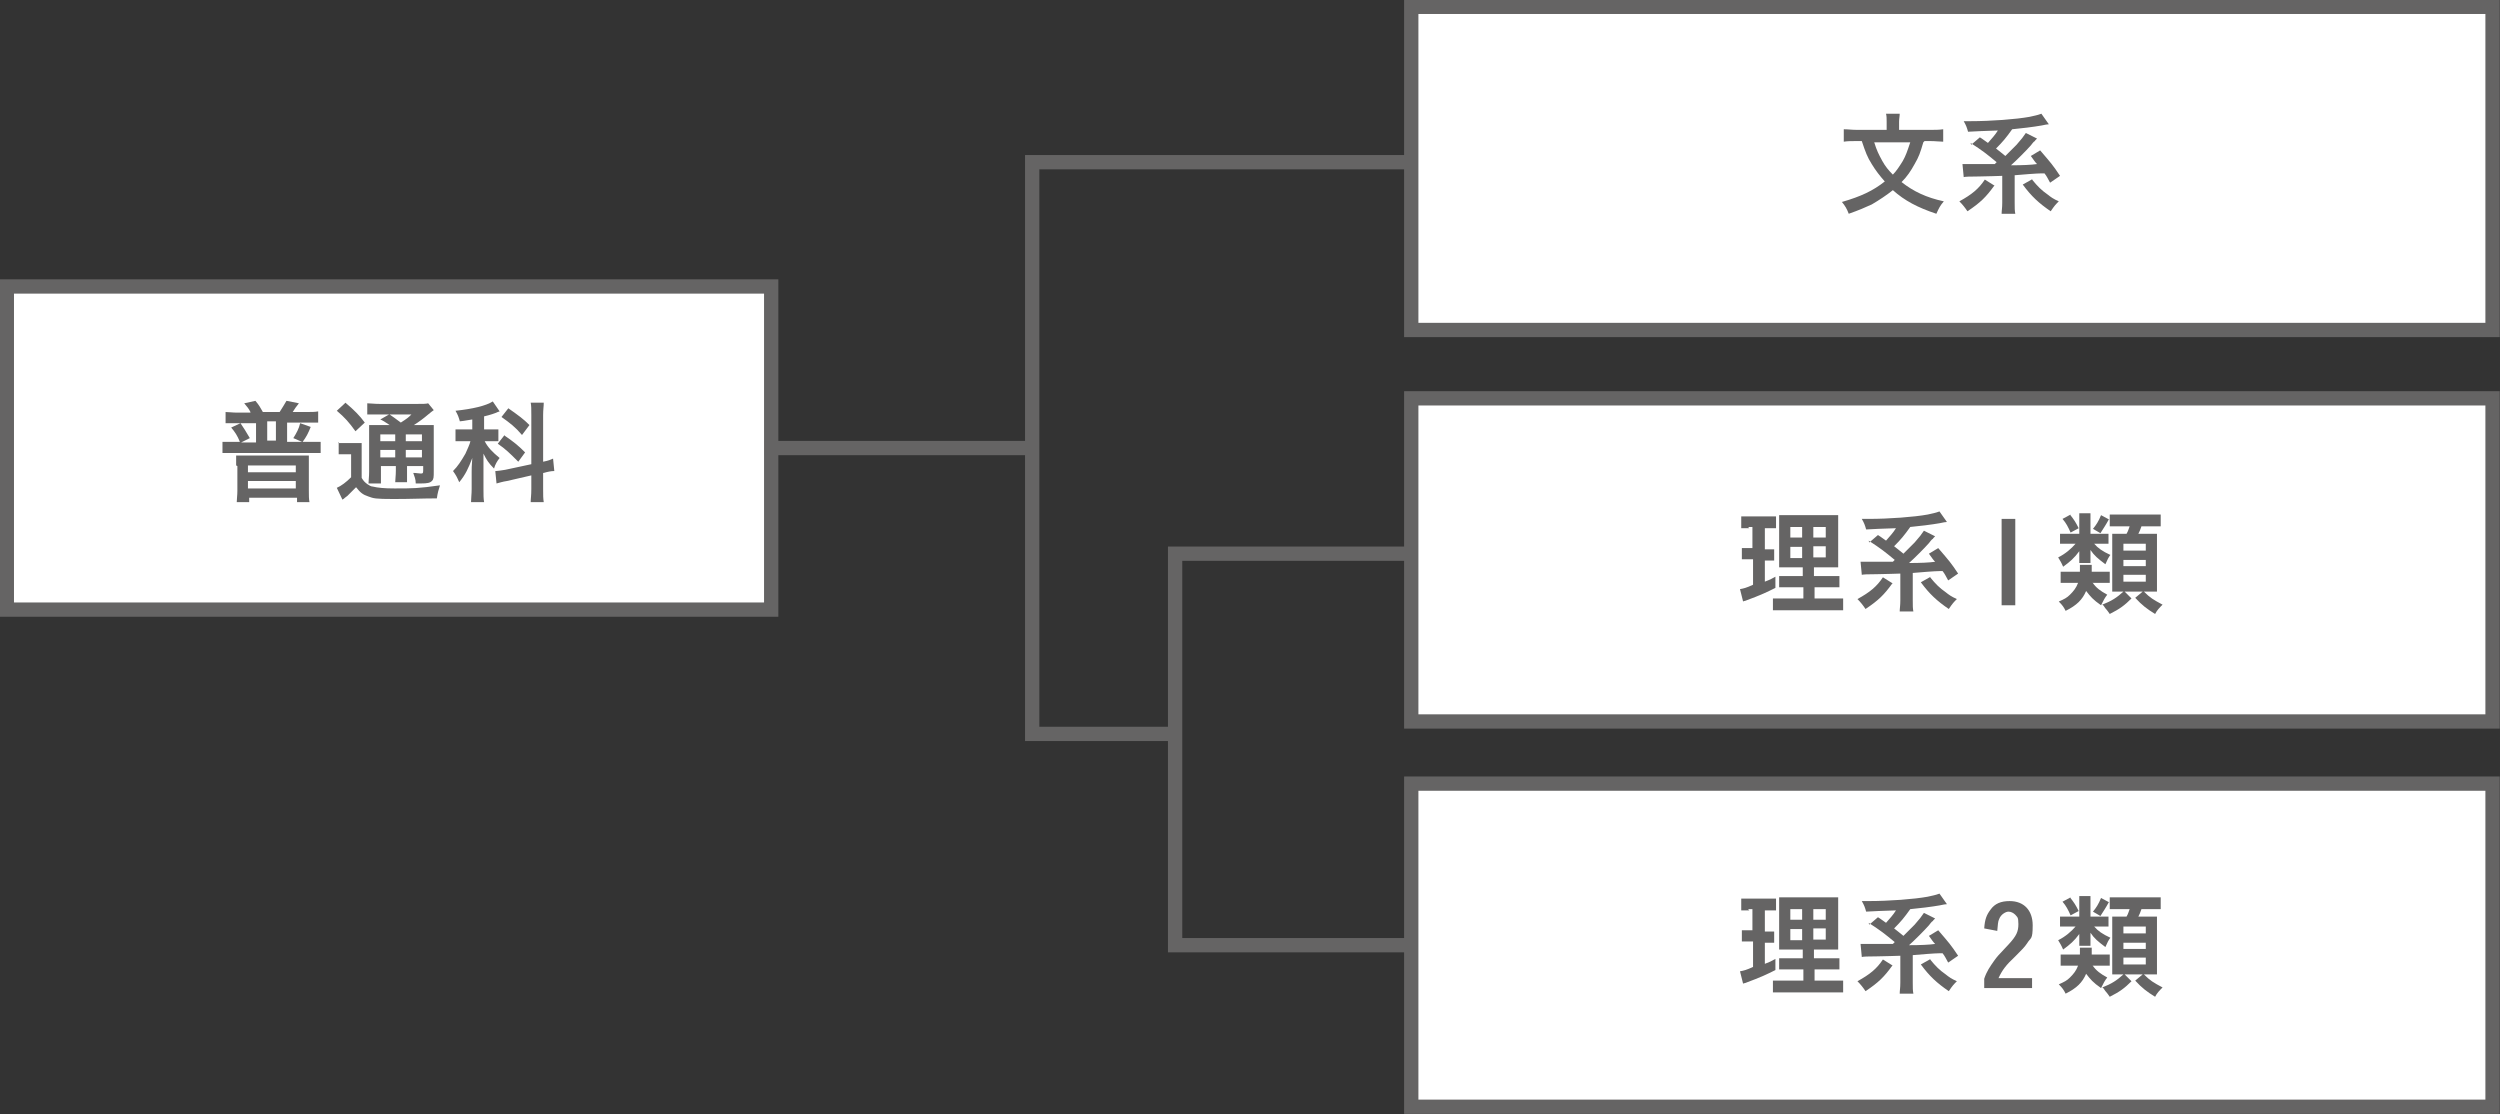
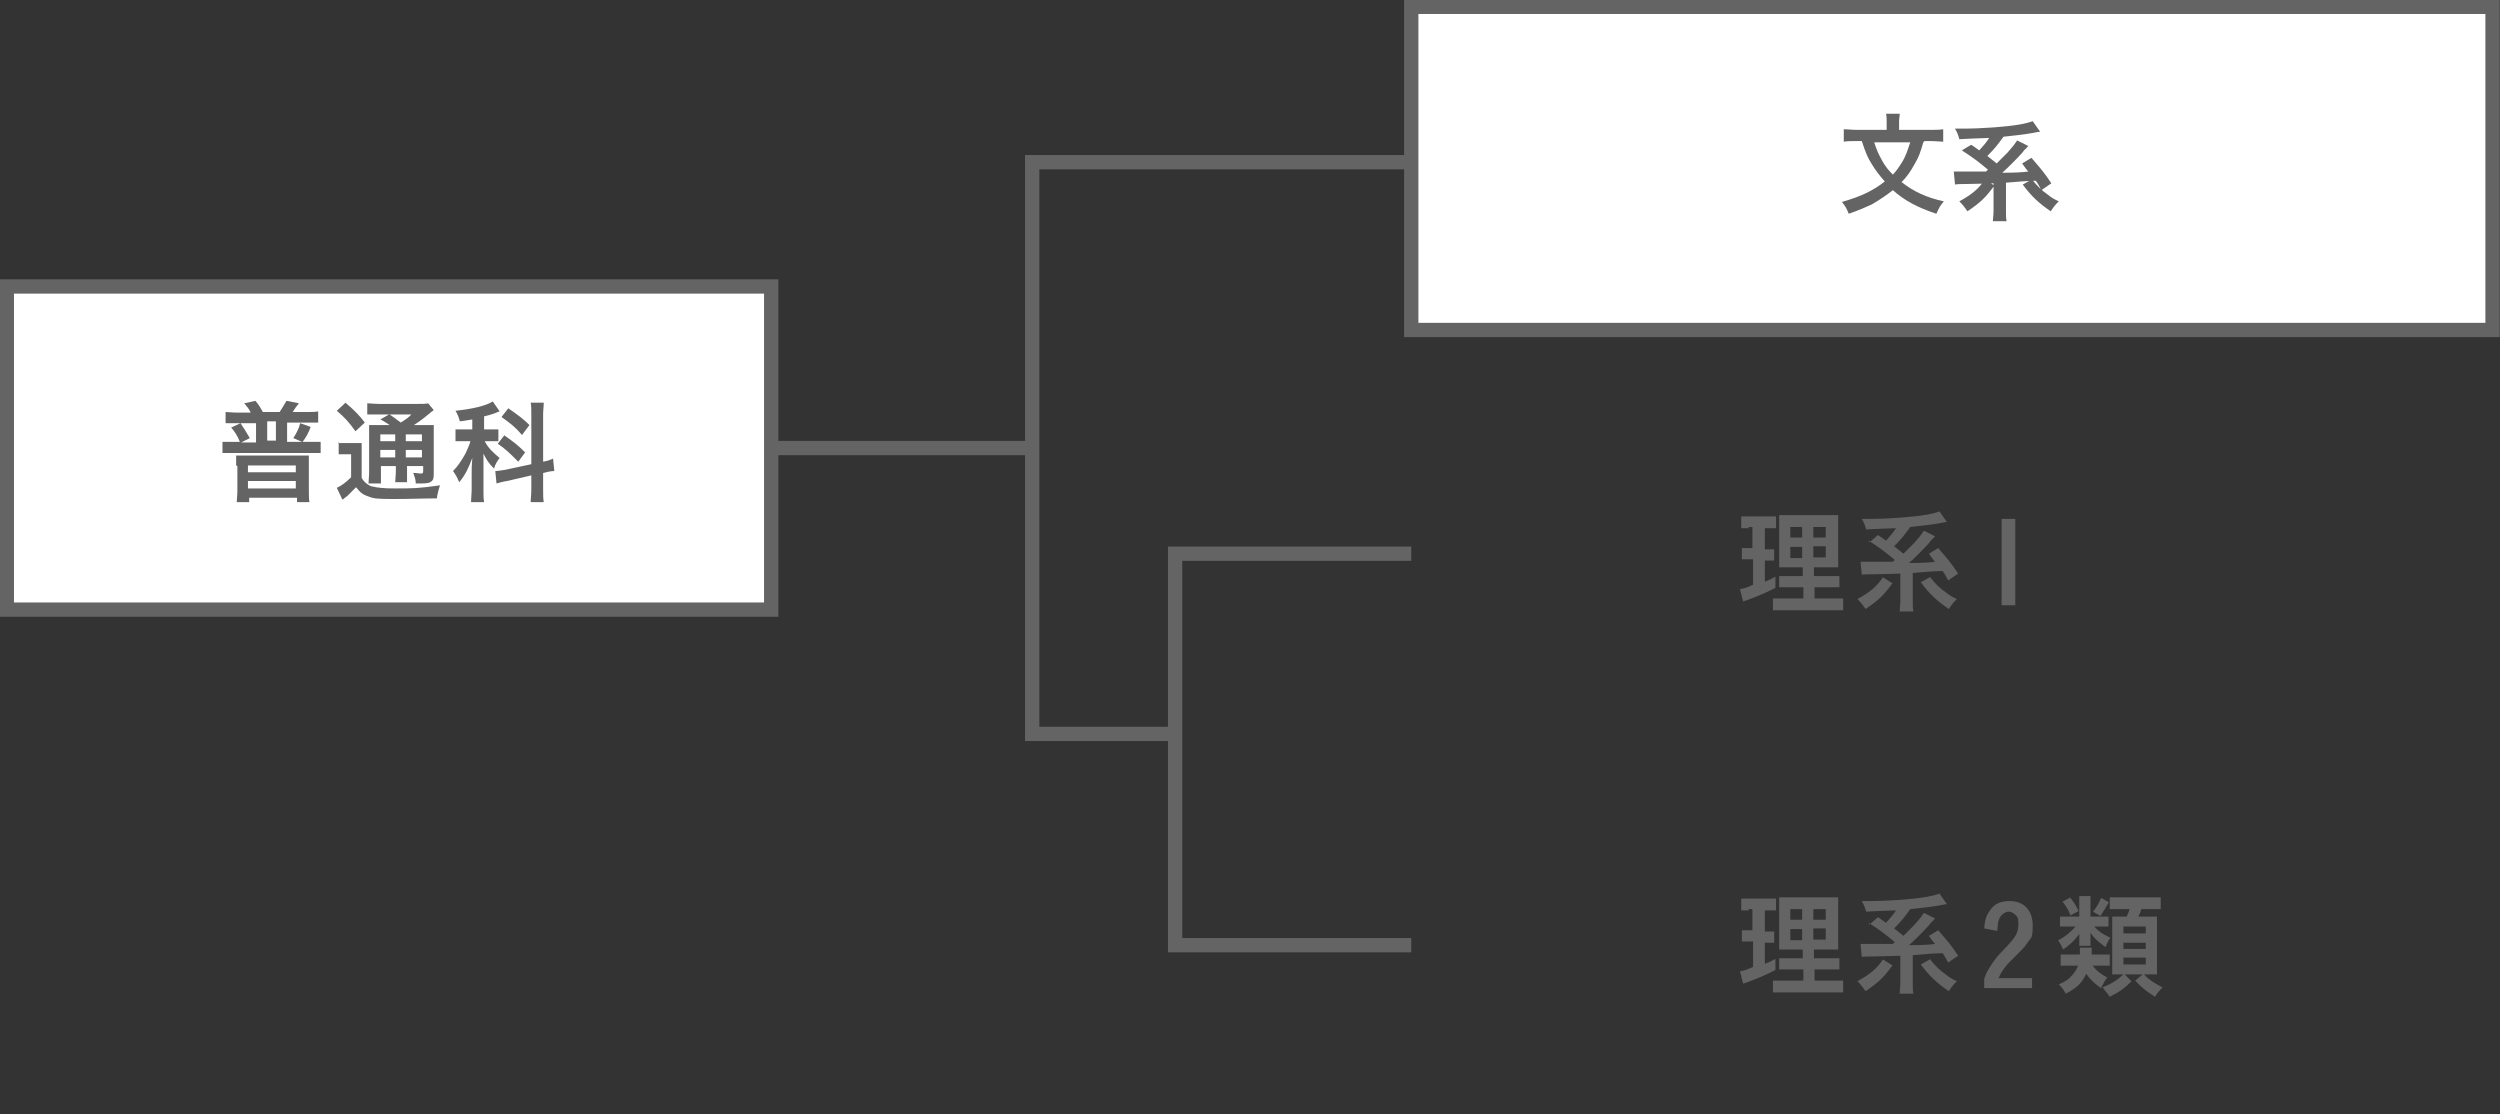
<svg xmlns="http://www.w3.org/2000/svg" id="b" width="402.3" height="179.3" viewBox="0 0 402.3 179.3">
  <rect x="0" y="0" width="402.3" height="179.3" fill="#333333" stroke="none" />
  <defs>
    <style>.e{fill:#656464;}.f{fill:none;}.f,.g{stroke:#656464;stroke-miterlimit:10;stroke-width:2.3px;}.g{fill:#fff;}</style>
  </defs>
  <g id="c">
    <g id="d">
      <rect class="g" x="1.1" y="46.1" width="123" height="52" />
      <g>
        <path class="e" d="M40.3,66.3c-.3-.6-.5-.8-1-1.4l1.8-.4c.6,.7,.8,1.1,1.2,1.8h2.7c.4-.6,.8-1.3,1.1-1.8l2,.4c-.4,.5-.7,.9-1,1.4h2.2c.8,0,1.4,0,1.9-.1v1.8c-.4,0-.9,0-1.6,0h-3.4v3.1h2.4l-1.4-.6c.5-.8,.9-1.5,1.1-2.4l1.7,.6c-.4,1-.7,1.6-1.3,2.4h1.1c.8,0,1.3,0,1.8,0v1.8c-.5,0-.9,0-1.8,0h-12.2c-.8,0-1.2,0-1.8,0v-1.8c.5,0,1,0,1.8,0h1c-.4-1-.8-1.6-1.4-2.3l1.5-.7c.6,.9,.8,1.2,1.5,2.4l-1.4,.7h2.4v-3.1h-3.3c-.7,0-1.1,0-1.6,0v-1.8c.5,0,1.1,.1,1.9,.1h2.1Zm-2.3,8.6c0-.7,0-1.1,0-1.6,.6,0,1.1,0,1.7,0h8.3c.7,0,1,0,1.7,0,0,.5,0,.9,0,1.6v4c0,.8,0,1.4,.1,1.9h-2v-.7h-7.7v.7h-2c0-.5,.1-1.1,.1-1.8v-4Zm1.9,1.1h7.7v-1.1h-7.7v1.1Zm0,2.6h7.7v-1.2h-7.7v1.2Zm4.5-7.7v-3.1h-1.4v3.1h1.4Z" />
        <path class="e" d="M54.4,71.3c.5,0,.7,0,1.3,0h1.2c.5,0,.9,0,1.3,0,0,.5,0,.9,0,1.9v3.7c.3,.5,.5,.7,.9,1,.3,.2,.6,.4,.9,.4,.8,.2,1.9,.3,3.5,.3,2.9,0,3.8,0,7.3-.5-.2,.6-.4,1.3-.5,2.1-2.3,0-4.1,.1-7,.1s-3.2-.1-4-.4c-.9-.3-1.3-.6-2-1.5l-.3,.3c-.4,.4-.5,.5-1.1,1.1q-.1,.1-.4,.3c-.1,.1-.2,.2-.4,.3l-.9-1.9c.7-.3,1.5-.9,2.3-1.7v-3.7h-.9c-.4,0-.7,0-1.1,0v-2Zm1.3-6.4c1.3,1.1,2.2,2,3,3.1l-1.5,1.4c-1-1.4-1.7-2.2-3-3.3l1.4-1.3Zm7,3.5q-1-.7-1.5-.9l1.4-.8h-1.7c-.9,0-1.3,0-1.8,0v-1.8c.5,0,1.1,.1,2.1,.1h5.7c1.1,0,1.7,0,2-.1l.9,1.1c-.3,.2-.4,.3-.9,.7-.7,.6-1.5,1.2-2.3,1.7h1.4c.9,0,1.3,0,1.8,0,0,.5,0,1,0,2v5.4c0,1,0,1.3-.3,1.6-.3,.3-.7,.4-1.8,.4s-.5,0-.8,0c0-.7-.2-1.1-.4-1.7,.5,0,.9,.1,1.2,.1s.4,0,.4-.5v-.7h-2.6v.7c0,.9,0,1.4,0,1.9h-1.9c0-.5,.1-1,.1-1.9v-.7h-2.4v.9c0,1,0,1.5,0,1.9h-2c0-.5,.1-1,.1-1.9v-5.5c0-1,0-1.4,0-2,.5,0,1.1,0,1.9,0h1.4Zm-1.5,1.5v1.1h2.4v-1.1h-2.4Zm0,3.7h2.4v-1.2h-2.4v1.2Zm1.5-6.9q.6,.4,1.8,1.3c1.1-.7,1.3-.9,1.7-1.3h-3.6Zm2.6,4.3h2.6v-1.1h-2.6v1.1Zm2.6,1.4h-2.6v1.2h2.6v-1.2Z" />
        <path class="e" d="M76,67.5c-.8,.1-1,.2-2,.3-.2-.7-.3-1-.7-1.7,2.8-.3,4.9-.8,6-1.5l1.1,1.6q0,0-.3,.1c-.4,.2-1.3,.5-2.2,.7v2.1h1c.6,0,.9,0,1.3,0v1.9c-.4,0-.8,0-1.3,0h-.9c.5,1,1.3,1.8,2.4,2.7-.4,.5-.7,1-.9,1.7-.9-.9-1.2-1.4-1.7-2.4,0,.4,0,1.2,0,2.3v3.4c0,1,0,1.5,.1,2.1h-2.1c0-.6,.1-1.3,.1-2.1v-2.8c0-.4,0-.9,.1-2.2-.6,1.6-1.1,2.7-2.1,3.9-.4-.9-.5-1.1-1-1.8,.8-.8,1.3-1.6,2-2.8,.3-.7,.7-1.5,.8-2h-.9c-.6,0-1,0-1.5,0v-1.9c.5,0,.9,0,1.6,0h1.1v-1.7Zm9.5-.7c0-1,0-1.5-.1-2h2.1c0,.6-.1,1.1-.1,2v7.5c1-.2,1.1-.3,1.6-.5l.2,2c-.5,0-1,.1-1.7,.3h-.1v2.6c0,1,0,1.5,.1,2.1h-2.1c0-.6,.1-1,.1-2.1v-2.2l-3.9,.9c-.7,.1-1.3,.3-1.7,.4l-.2-2h.1c.2,0,.9-.1,1.5-.2l4.2-.9v-8Zm-4.3,3.3c1.6,1.1,2.2,1.6,3.3,2.7l-1.1,1.5c-1.4-1.4-2-2-3.3-2.9l1.1-1.4Zm.6-4.4c1.7,1.2,2.4,1.7,3.4,2.7l-1.2,1.6c-1.1-1.3-1.9-1.9-3.3-2.9l1.1-1.4Z" />
      </g>
      <rect class="g" x="227.1" y="1.1" width="174" height="52" />
      <g>
        <path class="e" d="M309.5,22.9c-.5,1.7-.7,2.3-1.4,3.5-.6,1.1-1.2,2-2.1,2.9,1.9,1.5,4,2.5,6.8,3.1-.6,.7-.8,1.1-1.2,2-3-1-5.1-2.1-7-3.8-1,.8-2.2,1.6-3.4,2.3-1.1,.5-2,.9-3.7,1.5-.3-.8-.6-1.3-1.1-1.9,3.1-.9,5-1.8,6.9-3.3-.8-.9-1.5-1.8-2.1-2.8-.7-1.1-1-1.9-1.6-3.7h-.8c-.8,0-1.5,0-2.1,.1v-2c.7,0,1.3,.1,2.2,.1h4.7v-1.3c0-.5,0-.9-.1-1.3h2.2c0,.4-.1,.8-.1,1.3v1.3h4.9c.9,0,1.5,0,2.2-.1v2c-.6,0-1.2-.1-2.1-.1h-.9Zm-7.9,0c.4,1.3,.7,1.9,1.3,3,.5,.9,1,1.5,1.7,2.2,.6-.6,1.1-1.4,1.6-2.2,.5-.9,.7-1.5,1.2-3h-5.8Z" />
-         <path class="e" d="M320.9,29.9c-1.3,1.8-2.2,2.7-4.3,4.1-.4-.6-.8-1.1-1.3-1.6,2-1.1,3.1-2,4.1-3.5l1.6,1Zm-3.7-6.6l1.4-1.2s.5,.3,1.3,.9c.6-.7,1.1-1.2,1.6-2-2.8,.1-3,.1-4.8,.2-.2-.7-.3-1-.7-1.7,.5,0,.9,0,1.1,0,3.3,0,7.3-.3,9.5-.7,.8-.2,1.1-.2,1.9-.5l1.2,1.7q-.3,0-1.2,.2c-1.1,.2-3.5,.5-4.7,.6-1,1.4-1.5,2-2.6,3.1,.6,.5,.8,.6,1.5,1.2q1.3-1.3,1.8-1.8c.8-.9,1.1-1.3,1.5-1.9l1.8,.9q0,0-.3,.3s0,.1-.2,.2c0,0-.3,.3-.5,.6-.7,.8-2.4,2.5-3.2,3.2q2.8,0,4.2-.2c-.3-.3-.5-.6-1-1.3l1.5-.9c1.8,2.1,2,2.3,3.2,4.1l-1.6,1.1c-.4-.7-.5-1-.9-1.5q-.2,0-.5,0c-.7,0-3.2,.2-4.3,.3v4.4c0,.9,0,1.3,.1,1.8h-2.2c0-.5,.1-.9,.1-1.8v-4.3c-.4,0-2.6,.1-3.8,.1q-2.1,0-2.4,.1l-.2-2.1c.5,0,.8,0,1.5,0,1.6,0,2.2,0,3.7,0l.3-.3c-1.7-1.4-2.2-1.8-4.2-3.1Zm9.8,5.6c.9,1.1,1.5,1.7,2.5,2.4,.5,.4,.9,.7,1.8,1.1-.5,.5-.7,.7-1.3,1.6-1.9-1.3-3.1-2.4-4.5-4.3l1.6-.9Z" />
+         <path class="e" d="M320.9,29.9c-1.3,1.8-2.2,2.7-4.3,4.1-.4-.6-.8-1.1-1.3-1.6,2-1.1,3.1-2,4.1-3.5l1.6,1Zm-3.7-6.6s.5,.3,1.3,.9c.6-.7,1.1-1.2,1.6-2-2.8,.1-3,.1-4.8,.2-.2-.7-.3-1-.7-1.7,.5,0,.9,0,1.1,0,3.3,0,7.3-.3,9.5-.7,.8-.2,1.1-.2,1.9-.5l1.2,1.7q-.3,0-1.2,.2c-1.1,.2-3.5,.5-4.7,.6-1,1.4-1.5,2-2.6,3.1,.6,.5,.8,.6,1.5,1.2q1.3-1.3,1.8-1.8c.8-.9,1.1-1.3,1.5-1.9l1.8,.9q0,0-.3,.3s0,.1-.2,.2c0,0-.3,.3-.5,.6-.7,.8-2.4,2.5-3.2,3.2q2.8,0,4.2-.2c-.3-.3-.5-.6-1-1.3l1.5-.9c1.8,2.1,2,2.3,3.2,4.1l-1.6,1.1c-.4-.7-.5-1-.9-1.5q-.2,0-.5,0c-.7,0-3.2,.2-4.3,.3v4.4c0,.9,0,1.3,.1,1.8h-2.2c0-.5,.1-.9,.1-1.8v-4.3c-.4,0-2.6,.1-3.8,.1q-2.1,0-2.4,.1l-.2-2.1c.5,0,.8,0,1.5,0,1.6,0,2.2,0,3.7,0l.3-.3c-1.7-1.4-2.2-1.8-4.2-3.1Zm9.8,5.6c.9,1.1,1.5,1.7,2.5,2.4,.5,.4,.9,.7,1.8,1.1-.5,.5-.7,.7-1.3,1.6-1.9-1.3-3.1-2.4-4.5-4.3l1.6-.9Z" />
      </g>
-       <rect class="g" x="227.1" y="64.1" width="174" height="52" />
      <g>
        <path class="e" d="M281.5,85c-.6,0-.9,0-1.3,0v-1.9c.4,0,.9,0,1.6,0h2.5c.7,0,1.1,0,1.5,0v1.9c-.4,0-.8,0-1.3,0h-.5v3.4h.4c.5,0,.7,0,1.1,0v1.8c-.4,0-.7,0-1.1,0h-.4v3.4c.8-.3,1-.4,1.7-.8v1.8c-1.4,.7-2.2,1.1-4.9,2.1,0,0-.2,0-.3,.1l-.5-2c.6-.1,1-.2,2.1-.7v-4.1h-.6c-.5,0-.8,0-1.2,0v-1.8c.4,0,.7,0,1.2,0h.5v-3.4h-.7Zm8.5,9.5h-1.9c-1,0-1.4,0-1.8,0v-1.8c.4,0,.8,0,1.8,0h2v-1.4h-1.7c-1.1,0-1.6,0-2.1,0,0-.4,0-1.1,0-2.2v-3.9c0-1.2,0-1.7,0-2.3,.7,0,1.3,0,2.4,0h4.8c1.3,0,1.8,0,2.3,0,0,.5,0,1.3,0,2.4v3.7c0,1.2,0,1.8,0,2.3-.6,0-.8,0-1.9,0h-2v1.4h2.2c1,0,1.3,0,1.9,0v1.8c-.5,0-1,0-1.8,0h-2.2v1.8h2.8c.9,0,1.4,0,1.8,0v1.9c-.6,0-1,0-2,0h-7.3c-1,0-1.3,0-2,0v-1.9c.5,0,.9,0,1.8,0h3.1v-1.8Zm-1.9-9.7v1.7h1.9v-1.7h-1.9Zm0,3.2v1.8h1.9v-1.8h-1.9Zm3.7-1.5h2v-1.7h-2v1.7Zm0,3.2h2v-1.8h-2v1.8Z" />
        <path class="e" d="M304.5,93.9c-1.3,1.8-2.2,2.7-4.3,4.1-.4-.6-.8-1.1-1.3-1.6,2-1.1,3.1-2,4.1-3.5l1.6,1Zm-3.7-6.6l1.4-1.2s.5,.3,1.3,.9c.6-.7,1.1-1.2,1.6-2-2.8,.1-3,.1-4.8,.2-.2-.7-.3-1-.7-1.7,.5,0,.9,0,1.1,0,3.3,0,7.3-.3,9.5-.7,.8-.2,1.1-.2,1.9-.5l1.2,1.7q-.3,0-1.2,.2c-1.1,.2-3.5,.5-4.7,.6-1,1.4-1.5,2-2.6,3.1,.6,.5,.8,.6,1.5,1.2q1.3-1.3,1.8-1.8c.8-.9,1.1-1.3,1.5-1.9l1.8,.9q0,0-.3,.3s0,.1-.2,.2c0,0-.3,.3-.5,.6-.7,.8-2.4,2.5-3.2,3.2q2.8,0,4.2-.2c-.3-.3-.5-.6-1-1.3l1.5-.9c1.8,2.1,2,2.3,3.2,4.1l-1.6,1.1c-.4-.7-.5-1-.9-1.5q-.2,0-.5,0c-.7,0-3.2,.2-4.3,.3v4.4c0,.9,0,1.3,.1,1.8h-2.2c0-.5,.1-.9,.1-1.8v-4.3c-.4,0-2.6,.1-3.8,.1q-2.1,0-2.4,.1l-.2-2.1c.5,0,.8,0,1.5,0,1.6,0,2.2,0,3.7,0l.3-.3c-1.7-1.4-2.2-1.8-4.2-3.1Zm9.8,5.6c.9,1.1,1.5,1.7,2.5,2.4,.5,.4,.9,.7,1.8,1.1-.5,.5-.7,.7-1.3,1.6-1.9-1.3-3.1-2.4-4.5-4.3l1.6-.9Z" />
        <path class="e" d="M324.3,83.5v13.9h-2.2v-13.9h2.2Z" />
-         <path class="e" d="M338.2,85.9c.7,0,.8,0,1.1,0v1.6c-.3,0-.5,0-1.1,0h-1.2c.6,.7,1.3,1.2,2.6,1.8-.3,.4-.5,.8-.8,1.5-1.2-.9-1.8-1.4-2.4-2.3,0,.3,0,.7,0,.9v.4c0,.3,0,.6,0,.8h-1.8c0-.2,0-.5,0-.7v-.4c0-.2,0-.5,0-.8-.8,1.1-1.5,1.7-2.6,2.5-.3-.7-.5-1-.8-1.5,1.2-.6,2.1-1.4,2.8-2.2h-1c-.6,0-1,0-1.5,0v-1.6c.4,0,.8,0,1.5,0h1.6v-2.2c0-.5,0-.8,0-1.1h1.8c0,.3,0,.6,0,1.1v2.2h1.7Zm-1.5,7.8c.6,.9,1.3,1.4,2.4,2-.4,.5-.6,.9-1,1.7-1.3-.9-1.7-1.4-2.4-2.3-.6,1.4-1.5,2.3-3.3,3.2-.3-.6-.5-.9-1.1-1.5,.9-.4,1.3-.6,1.8-1.1,.6-.6,1-1.1,1.3-1.9h-1.1c-.8,0-1.2,0-1.7,0v-1.8c.4,0,.9,0,1.7,0h1.4c0-.2,0-.3,0-.4,0-.3,0-.5,0-.7h1.9c0,.1,0,.2,0,.5,0,.3,0,.4,0,.6h1.4c.7,0,1.1,0,1.5,0v1.8c-.4,0-1,0-1.6,0h-1.1Zm-3.6-10.9c.7,.9,.9,1.2,1.4,2.2l-1.3,.7c-.4-.9-.7-1.5-1.3-2.2l1.3-.7Zm6.3,.7c-.6,1.1-.9,1.5-1.4,2.3l-1.2-.7c.5-.6,.9-1.2,1.3-2.2l1.3,.7Zm1.9,11.7c-.5,0-.9,0-1.4,0,0-.5,0-1,0-1.6v-6c0-.7,0-1.3,0-1.7,.4,0,.7,0,1.5,0h.8c.3-.5,.3-.7,.5-1.2h-1.5c-.8,0-1.2,0-1.7,0v-1.9c.5,0,.9,0,1.9,0h4.4c1,0,1.4,0,1.9,0v1.9c-.5,0-1,0-1.9,0h-1.2c-.2,.6-.3,.8-.5,1.2h1.3c.9,0,1.3,0,1.7,0,0,.5,0,1,0,1.7v5.8c0,.7,0,1.3,0,1.8-.7,0-1,0-1.5,0h-.6c1,1,1.5,1.3,3,2.1-.5,.5-.9,.9-1.2,1.5-1.3-.8-2.1-1.4-3.2-2.6l1.2-1h-2.9l1.1,1.1c-1.1,1.1-1.9,1.7-3.5,2.5-.3-.4-.4-.6-.6-.8,0,0-.2-.2-.3-.4,0,0-.1-.2-.3-.3,1.5-.6,2.3-1.1,3.4-2.1h-.4Zm.4-6.6h3.6v-1.1h-3.6v1.1Zm0,2.5h3.6v-1h-3.6v1Zm0,2.5h3.6v-1.1h-3.6v1.1Z" />
      </g>
-       <rect class="g" x="227.1" y="126.1" width="174" height="52" />
      <g>
        <path class="e" d="M281.5,146.5c-.6,0-.9,0-1.3,0v-1.9c.4,0,.9,0,1.6,0h2.5c.7,0,1.1,0,1.5,0v1.9c-.4,0-.8,0-1.3,0h-.5v3.4h.4c.5,0,.7,0,1.1,0v1.8c-.4,0-.7,0-1.1,0h-.4v3.4c.8-.3,1-.4,1.7-.8v1.8c-1.4,.7-2.2,1.1-4.9,2.1,0,0-.2,0-.3,.1l-.5-2c.6-.1,1-.2,2.1-.7v-4.1h-.6c-.5,0-.8,0-1.2,0v-1.8c.4,0,.7,0,1.2,0h.5v-3.4h-.7Zm8.5,9.5h-1.9c-1,0-1.4,0-1.8,0v-1.8c.4,0,.8,0,1.8,0h2v-1.4h-1.7c-1.1,0-1.6,0-2.1,0,0-.4,0-1.1,0-2.2v-3.9c0-1.2,0-1.7,0-2.3,.7,0,1.3,0,2.4,0h4.8c1.3,0,1.8,0,2.3,0,0,.5,0,1.3,0,2.4v3.7c0,1.2,0,1.8,0,2.3-.6,0-.8,0-1.9,0h-2v1.4h2.2c1,0,1.3,0,1.9,0v1.8c-.5,0-1,0-1.8,0h-2.2v1.8h2.8c.9,0,1.4,0,1.8,0v1.9c-.6,0-1,0-2,0h-7.3c-1,0-1.3,0-2,0v-1.9c.5,0,.9,0,1.8,0h3.1v-1.8Zm-1.9-9.7v1.7h1.9v-1.7h-1.9Zm0,3.2v1.8h1.9v-1.8h-1.9Zm3.7-1.5h2v-1.7h-2v1.7Zm0,3.2h2v-1.8h-2v1.8Z" />
        <path class="e" d="M304.5,155.4c-1.3,1.8-2.2,2.7-4.3,4.1-.4-.6-.8-1.1-1.3-1.6,2-1.1,3.1-2,4.1-3.5l1.6,1Zm-3.7-6.6l1.4-1.2s.5,.3,1.3,.9c.6-.7,1.1-1.2,1.6-2-2.8,.1-3,.1-4.8,.2-.2-.7-.3-1-.7-1.7,.5,0,.9,0,1.1,0,3.3,0,7.3-.3,9.5-.7,.8-.2,1.1-.2,1.9-.5l1.2,1.7q-.3,0-1.2,.2c-1.1,.2-3.5,.5-4.7,.6-1,1.4-1.5,2-2.6,3.1,.6,.5,.8,.6,1.5,1.2q1.3-1.3,1.8-1.8c.8-.9,1.1-1.3,1.5-1.9l1.8,.9q0,0-.3,.3s0,.1-.2,.2c0,0-.3,.3-.5,.6-.7,.8-2.4,2.5-3.2,3.2q2.8,0,4.2-.2c-.3-.3-.5-.6-1-1.3l1.5-.9c1.8,2.1,2,2.3,3.2,4.1l-1.6,1.1c-.4-.7-.5-1-.9-1.5q-.2,0-.5,0c-.7,0-3.2,.2-4.3,.3v4.4c0,.9,0,1.3,.1,1.8h-2.2c0-.5,.1-.9,.1-1.8v-4.3c-.4,0-2.6,.1-3.8,.1q-2.1,0-2.4,.1l-.2-2.1c.5,0,.8,0,1.5,0,1.6,0,2.2,0,3.7,0l.3-.3c-1.7-1.4-2.2-1.8-4.2-3.1Zm9.8,5.6c.9,1.1,1.5,1.7,2.5,2.4,.5,.4,.9,.7,1.8,1.1-.5,.5-.7,.7-1.3,1.6-1.9-1.3-3.1-2.4-4.5-4.3l1.6-.9Z" />
        <path class="e" d="M327,159h-7.7v-1.5c.4-1.2,.9-1.9,1.6-2.9,.5-.7,.6-.8,2.3-2.6,1.3-1.4,1.6-2.1,1.6-3.3s-.2-1.1-.5-1.5c-.3-.3-.7-.5-1.1-.5s-1.2,.4-1.5,1.2c-.2,.4-.2,.9-.3,1.9l-2.1-.4c.1-1.5,.4-2.2,1-3,.7-1,1.7-1.4,3.1-1.4,2.3,0,3.7,1.5,3.7,3.9s-.3,1.9-.9,2.9c-.4,.6-.8,1-1.9,2.1-1.5,1.4-2.1,2.2-2.7,3.5h5.4v1.8Z" />
        <path class="e" d="M338.2,147.5c.7,0,.8,0,1.1,0v1.6c-.3,0-.5,0-1.1,0h-1.2c.6,.7,1.3,1.2,2.6,1.8-.3,.4-.5,.8-.8,1.5-1.2-.9-1.8-1.4-2.4-2.3,0,.3,0,.7,0,.9v.4c0,.3,0,.6,0,.8h-1.8c0-.2,0-.5,0-.7v-.4c0-.2,0-.5,0-.8-.8,1.1-1.5,1.7-2.6,2.5-.3-.7-.5-1-.8-1.5,1.2-.6,2.1-1.4,2.8-2.2h-1c-.6,0-1,0-1.5,0v-1.6c.4,0,.8,0,1.5,0h1.6v-2.2c0-.5,0-.8,0-1.1h1.8c0,.3,0,.6,0,1.1v2.2h1.7Zm-1.5,7.8c.6,.9,1.3,1.4,2.4,2-.4,.5-.6,.9-1,1.7-1.3-.9-1.7-1.4-2.4-2.3-.6,1.4-1.5,2.3-3.3,3.2-.3-.6-.5-.9-1.1-1.5,.9-.4,1.3-.6,1.8-1.1,.6-.6,1-1.1,1.3-1.9h-1.1c-.8,0-1.2,0-1.7,0v-1.8c.4,0,.9,0,1.7,0h1.4c0-.2,0-.3,0-.4,0-.3,0-.5,0-.7h1.9c0,.1,0,.2,0,.5,0,.3,0,.4,0,.6h1.4c.7,0,1.1,0,1.5,0v1.8c-.4,0-1,0-1.6,0h-1.1Zm-3.6-10.9c.7,.9,.9,1.2,1.4,2.2l-1.3,.7c-.4-.9-.7-1.5-1.3-2.2l1.3-.7Zm6.3,.7c-.6,1.1-.9,1.5-1.4,2.3l-1.2-.7c.5-.6,.9-1.2,1.3-2.2l1.3,.7Zm1.9,11.7c-.5,0-.9,0-1.4,0,0-.5,0-1,0-1.6v-6c0-.7,0-1.3,0-1.7,.4,0,.7,0,1.5,0h.8c.3-.5,.3-.7,.5-1.2h-1.5c-.8,0-1.2,0-1.7,0v-1.9c.5,0,.9,0,1.9,0h4.4c1,0,1.4,0,1.9,0v1.9c-.5,0-1,0-1.9,0h-1.2c-.2,.6-.3,.8-.5,1.2h1.3c.9,0,1.3,0,1.7,0,0,.5,0,1,0,1.7v5.8c0,.7,0,1.3,0,1.8-.7,0-1,0-1.5,0h-.6c1,1,1.5,1.3,3,2.1-.5,.5-.9,.9-1.2,1.5-1.3-.8-2.1-1.4-3.2-2.6l1.2-1h-2.9l1.1,1.1c-1.1,1.1-1.9,1.7-3.5,2.5-.3-.4-.4-.6-.6-.8,0,0-.2-.2-.3-.4,0,0-.1-.2-.3-.3,1.5-.6,2.3-1.1,3.4-2.1h-.4Zm.4-6.6h3.6v-1.1h-3.6v1.1Zm0,2.5h3.6v-1h-3.6v1Zm0,2.5h3.6v-1.1h-3.6v1.1Z" />
      </g>
      <polyline class="f" points="227.1 152.1 189.1 152.1 189.1 89.1 227.1 89.1" />
      <polyline class="f" points="189.1 118.1 166.1 118.1 166.1 26.1 227.1 26.1" />
      <line class="f" x1="123.1" y1="72.1" x2="166.1" y2="72.1" />
    </g>
  </g>
</svg>